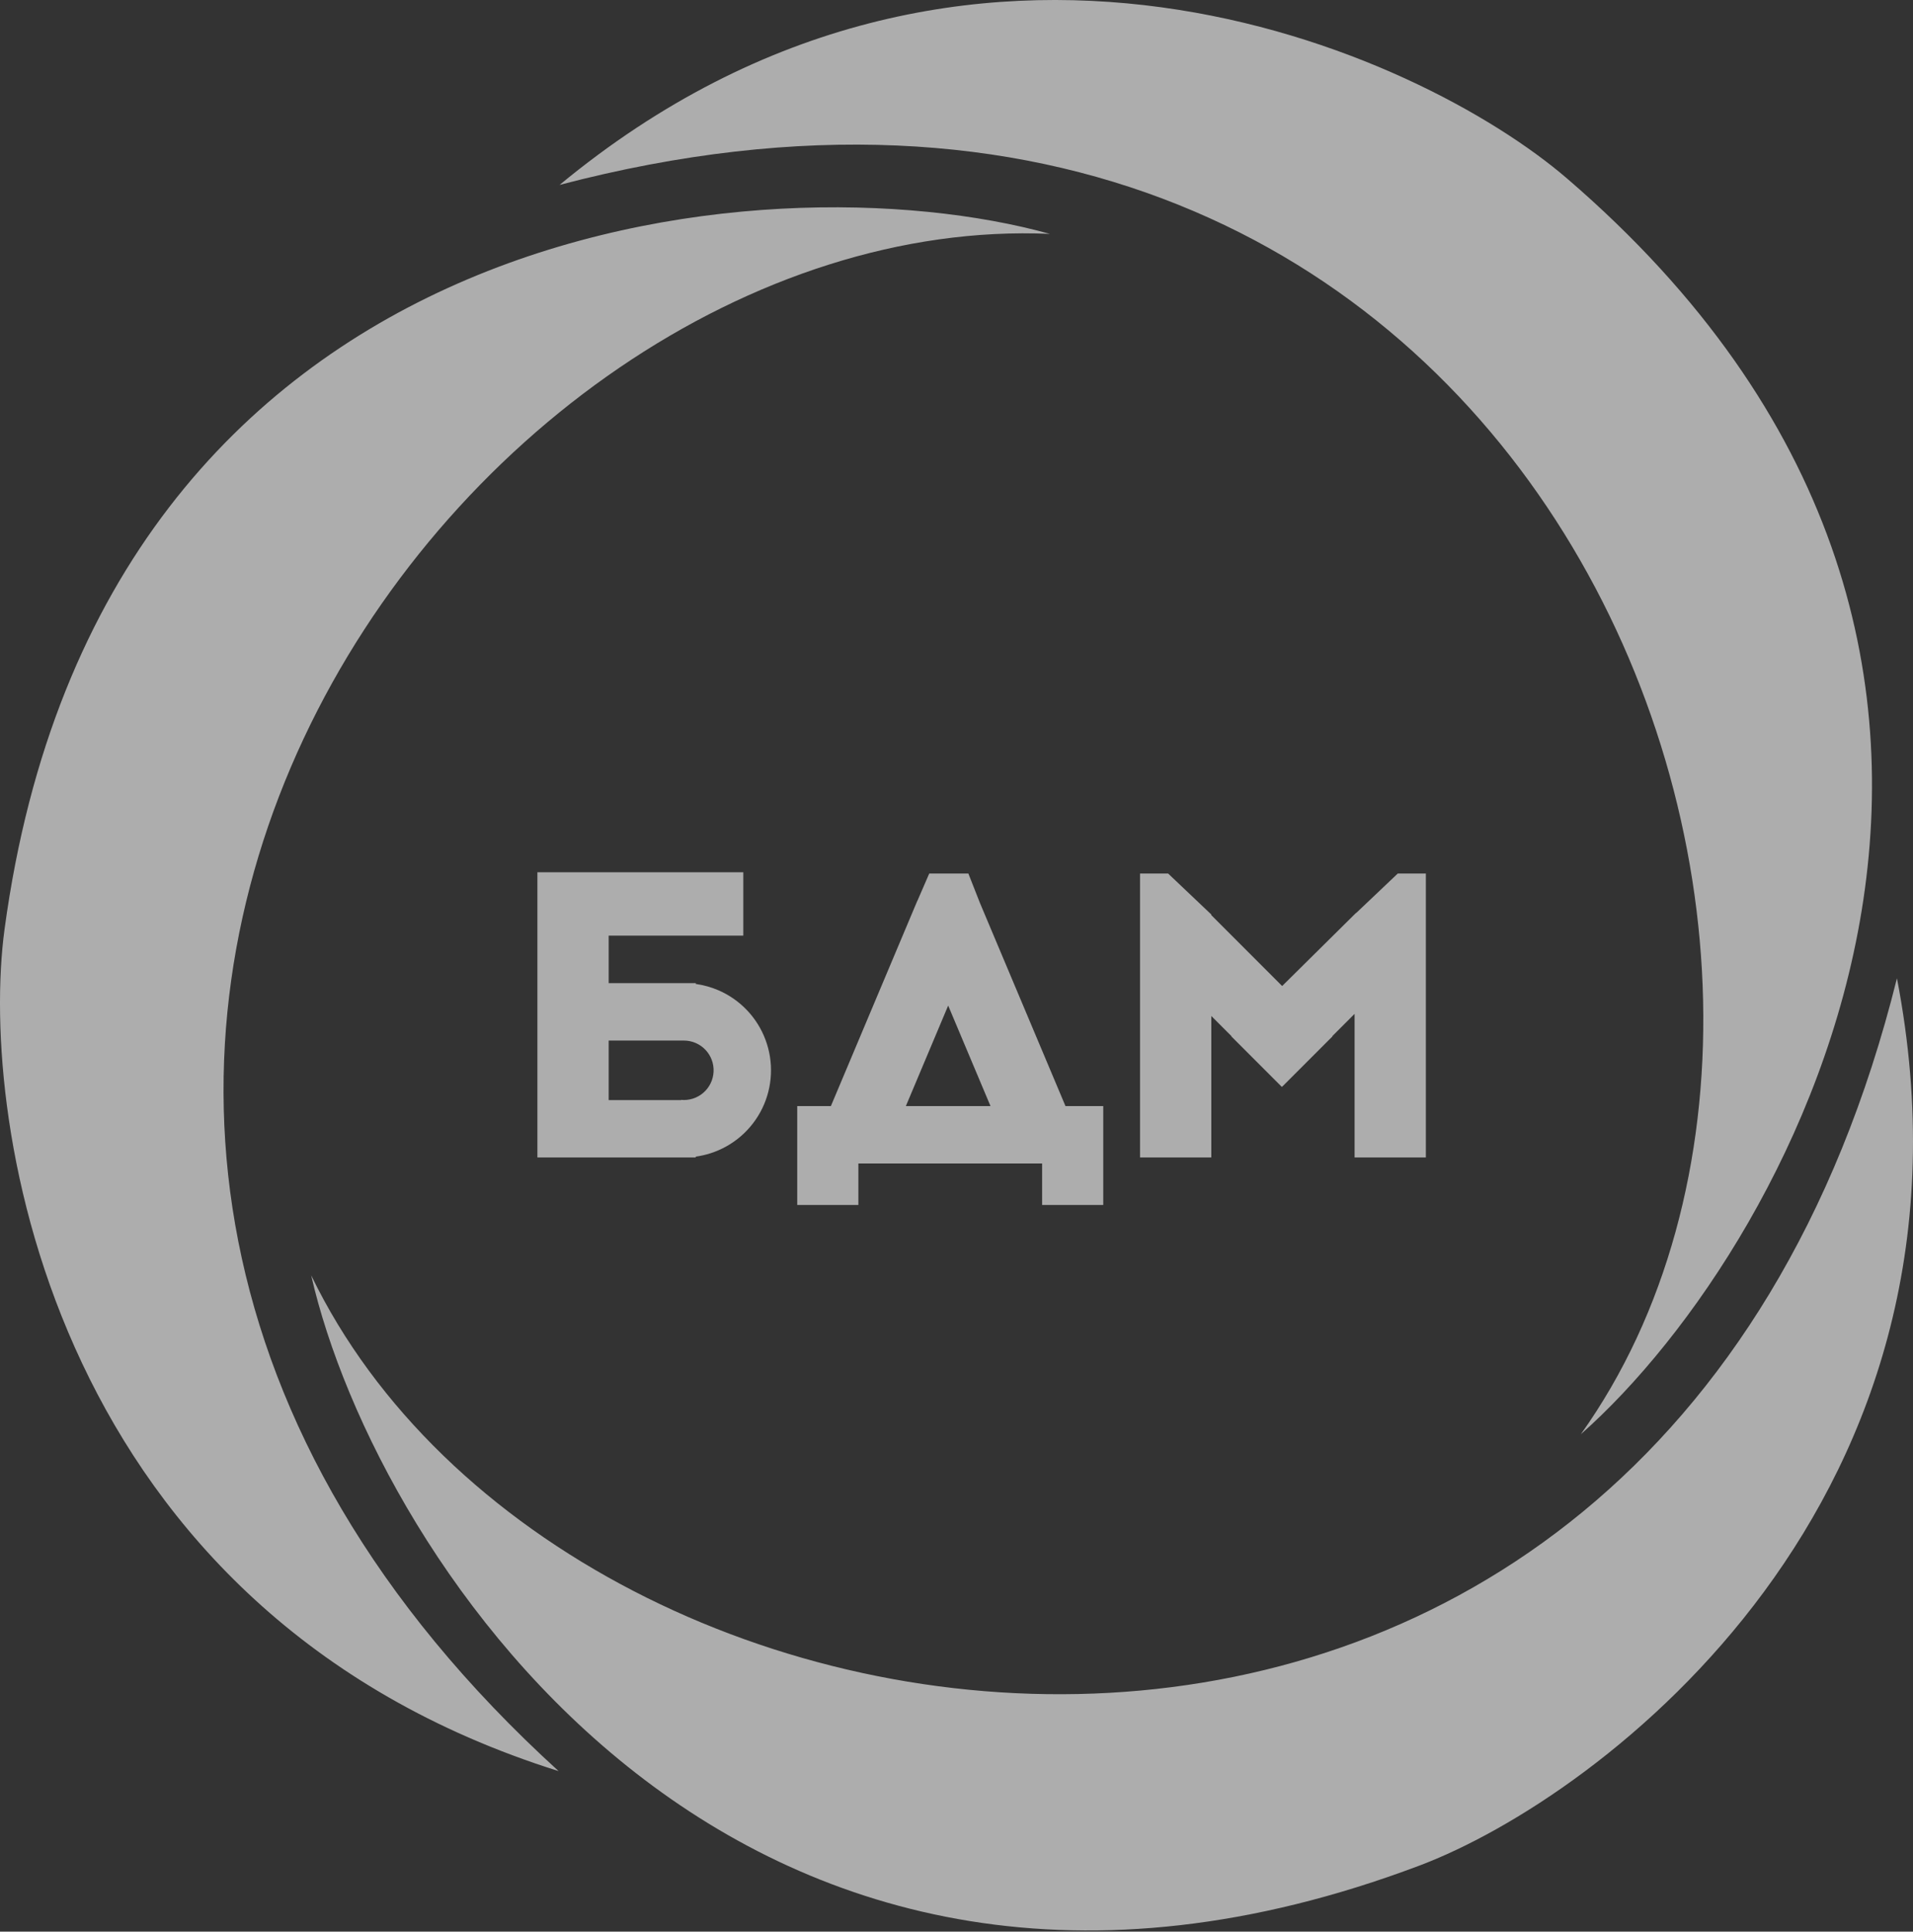
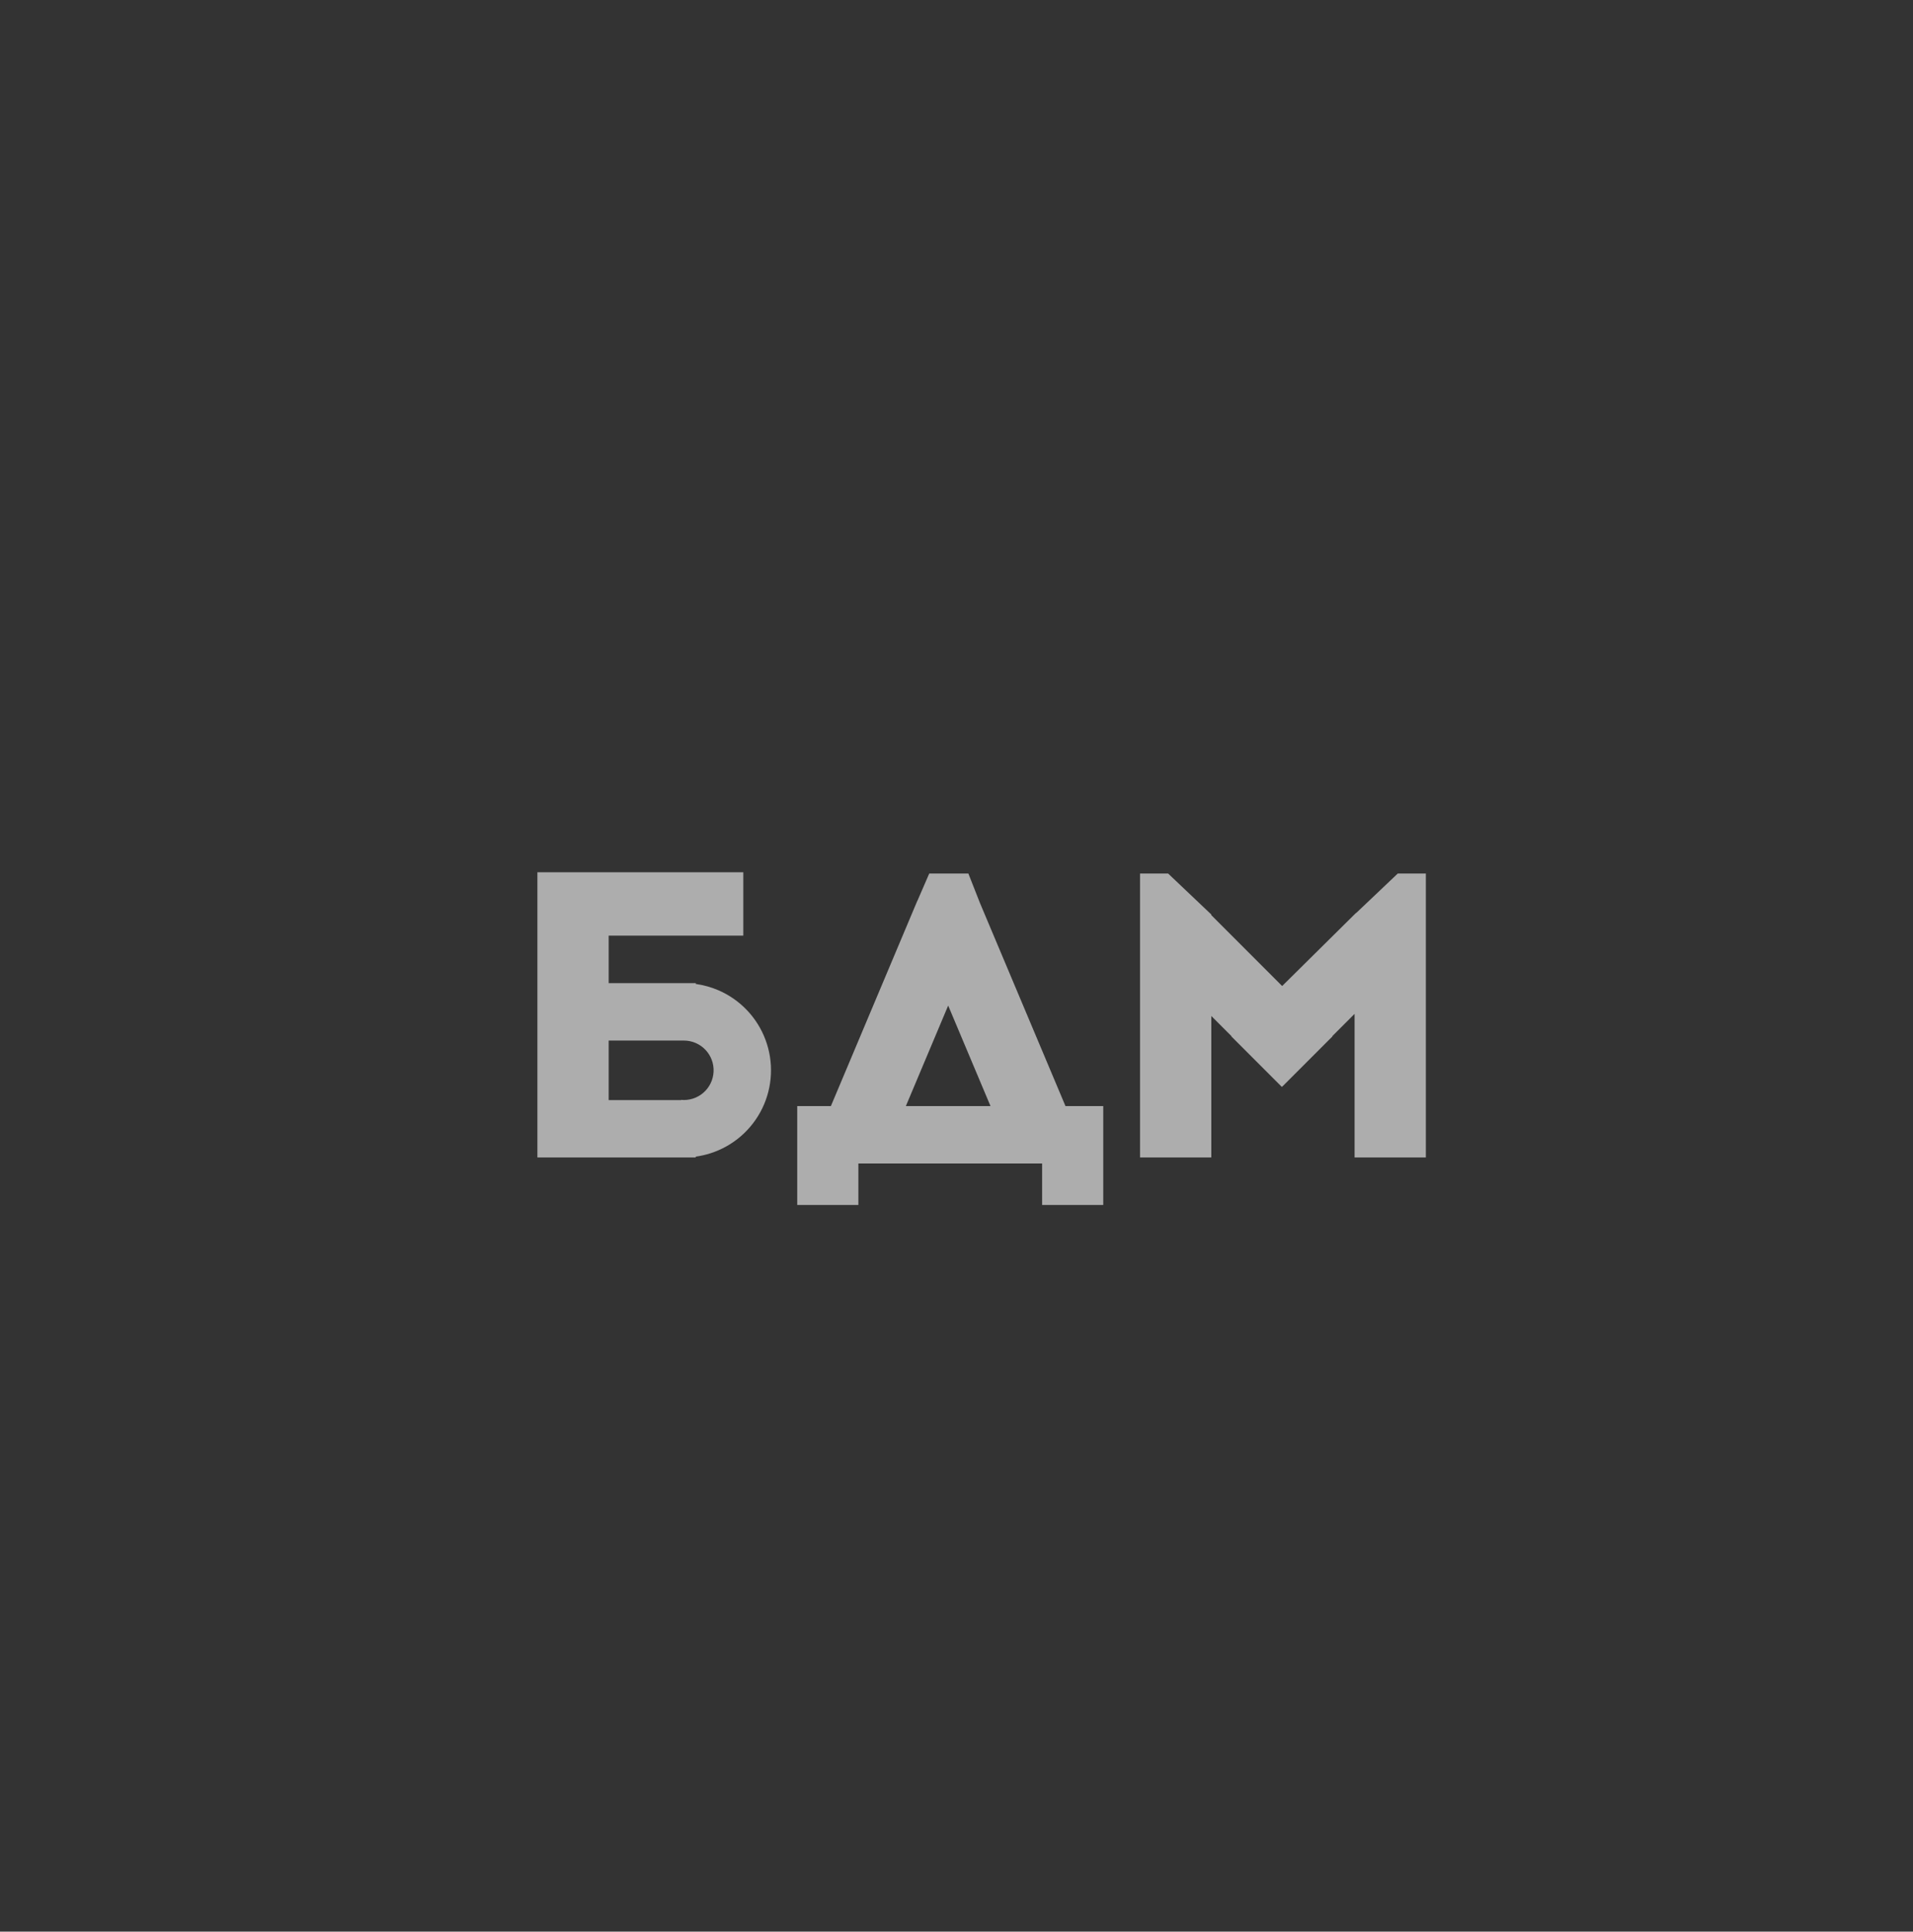
<svg xmlns="http://www.w3.org/2000/svg" width="637" height="643" viewBox="0 0 637 643" fill="none">
  <rect x="0" y="0" width="637" height="643" fill="#333333" stroke="none" />
  <g opacity="0.6">
-     <path d="M631.654 325.64C665.058 499.04 533.403 598.122 472.592 621.03C247.43 705.851 125.257 519.646 103.623 424.532C189.317 601.767 550.767 650.849 631.654 325.64ZM1.512 309.336C33.735 70.896 255.618 51.75 349.603 77.857C152.931 69.152 -61.841 363.989 186 589.552C17.524 536.643 -7.191 373.733 1.512 309.336ZM186.335 61.55C322.463 -50.934 472.554 17.062 521.823 59.433C704.25 216.316 599.466 412.833 526.385 477.438C640.796 317.234 510.49 -23.465 186.335 61.55Z" fill="white" />
    <path d="M326.302 300.565L354.789 368.193H367.367V401.107H347.006V387.296H285.824V401.107H265.463V368.193H276.67L304.481 302.171L304.483 302.161L304.566 301.968L305.452 299.867L305.474 299.876L309.424 290.773H322.449L326.302 300.565ZM391.482 293.162L403.349 304.419V304.632L426.938 328.222L451.557 303.864L451.611 303.892L462.923 293.162L465.441 290.773H474.79V385.284H451.057V337.488L443.631 344.914L443.695 344.979L426.913 361.761L426.849 361.696L426.786 361.759L410.005 344.977L410.066 344.914L403.349 338.196V385.284H379.615V290.773H388.964L391.482 293.162ZM202.679 327.266H231.687V327.538C234.247 327.891 236.755 328.584 239.143 329.605C242.75 331.15 246.007 333.411 248.716 336.25C251.425 339.09 253.53 342.45 254.902 346.126C256.275 349.802 256.887 353.719 256.702 357.639C256.517 361.559 255.539 365.401 253.826 368.932C252.114 372.463 249.702 375.61 246.738 378.182C243.774 380.754 240.319 382.698 236.582 383.896C234.982 384.409 233.343 384.778 231.687 385.006V385.283H178.945V311.446H202.679V327.266ZM301.635 368.193H329.825L315.729 334.73L301.635 368.193ZM202.679 346.368V366.206H226.788L226.796 366.125C228.129 366.251 229.473 366.105 230.748 365.696C232.023 365.288 233.202 364.624 234.213 363.747C235.224 362.87 236.047 361.795 236.631 360.591C237.215 359.386 237.549 358.076 237.612 356.738C237.675 355.401 237.466 354.065 236.998 352.811C236.53 351.556 235.812 350.41 234.888 349.441C233.964 348.473 232.853 347.702 231.622 347.175C230.391 346.648 229.066 346.376 227.728 346.376V346.368H202.679ZM247.509 311.444H178.945V290.348H247.509V311.444Z" fill="white" />
  </g>
</svg>